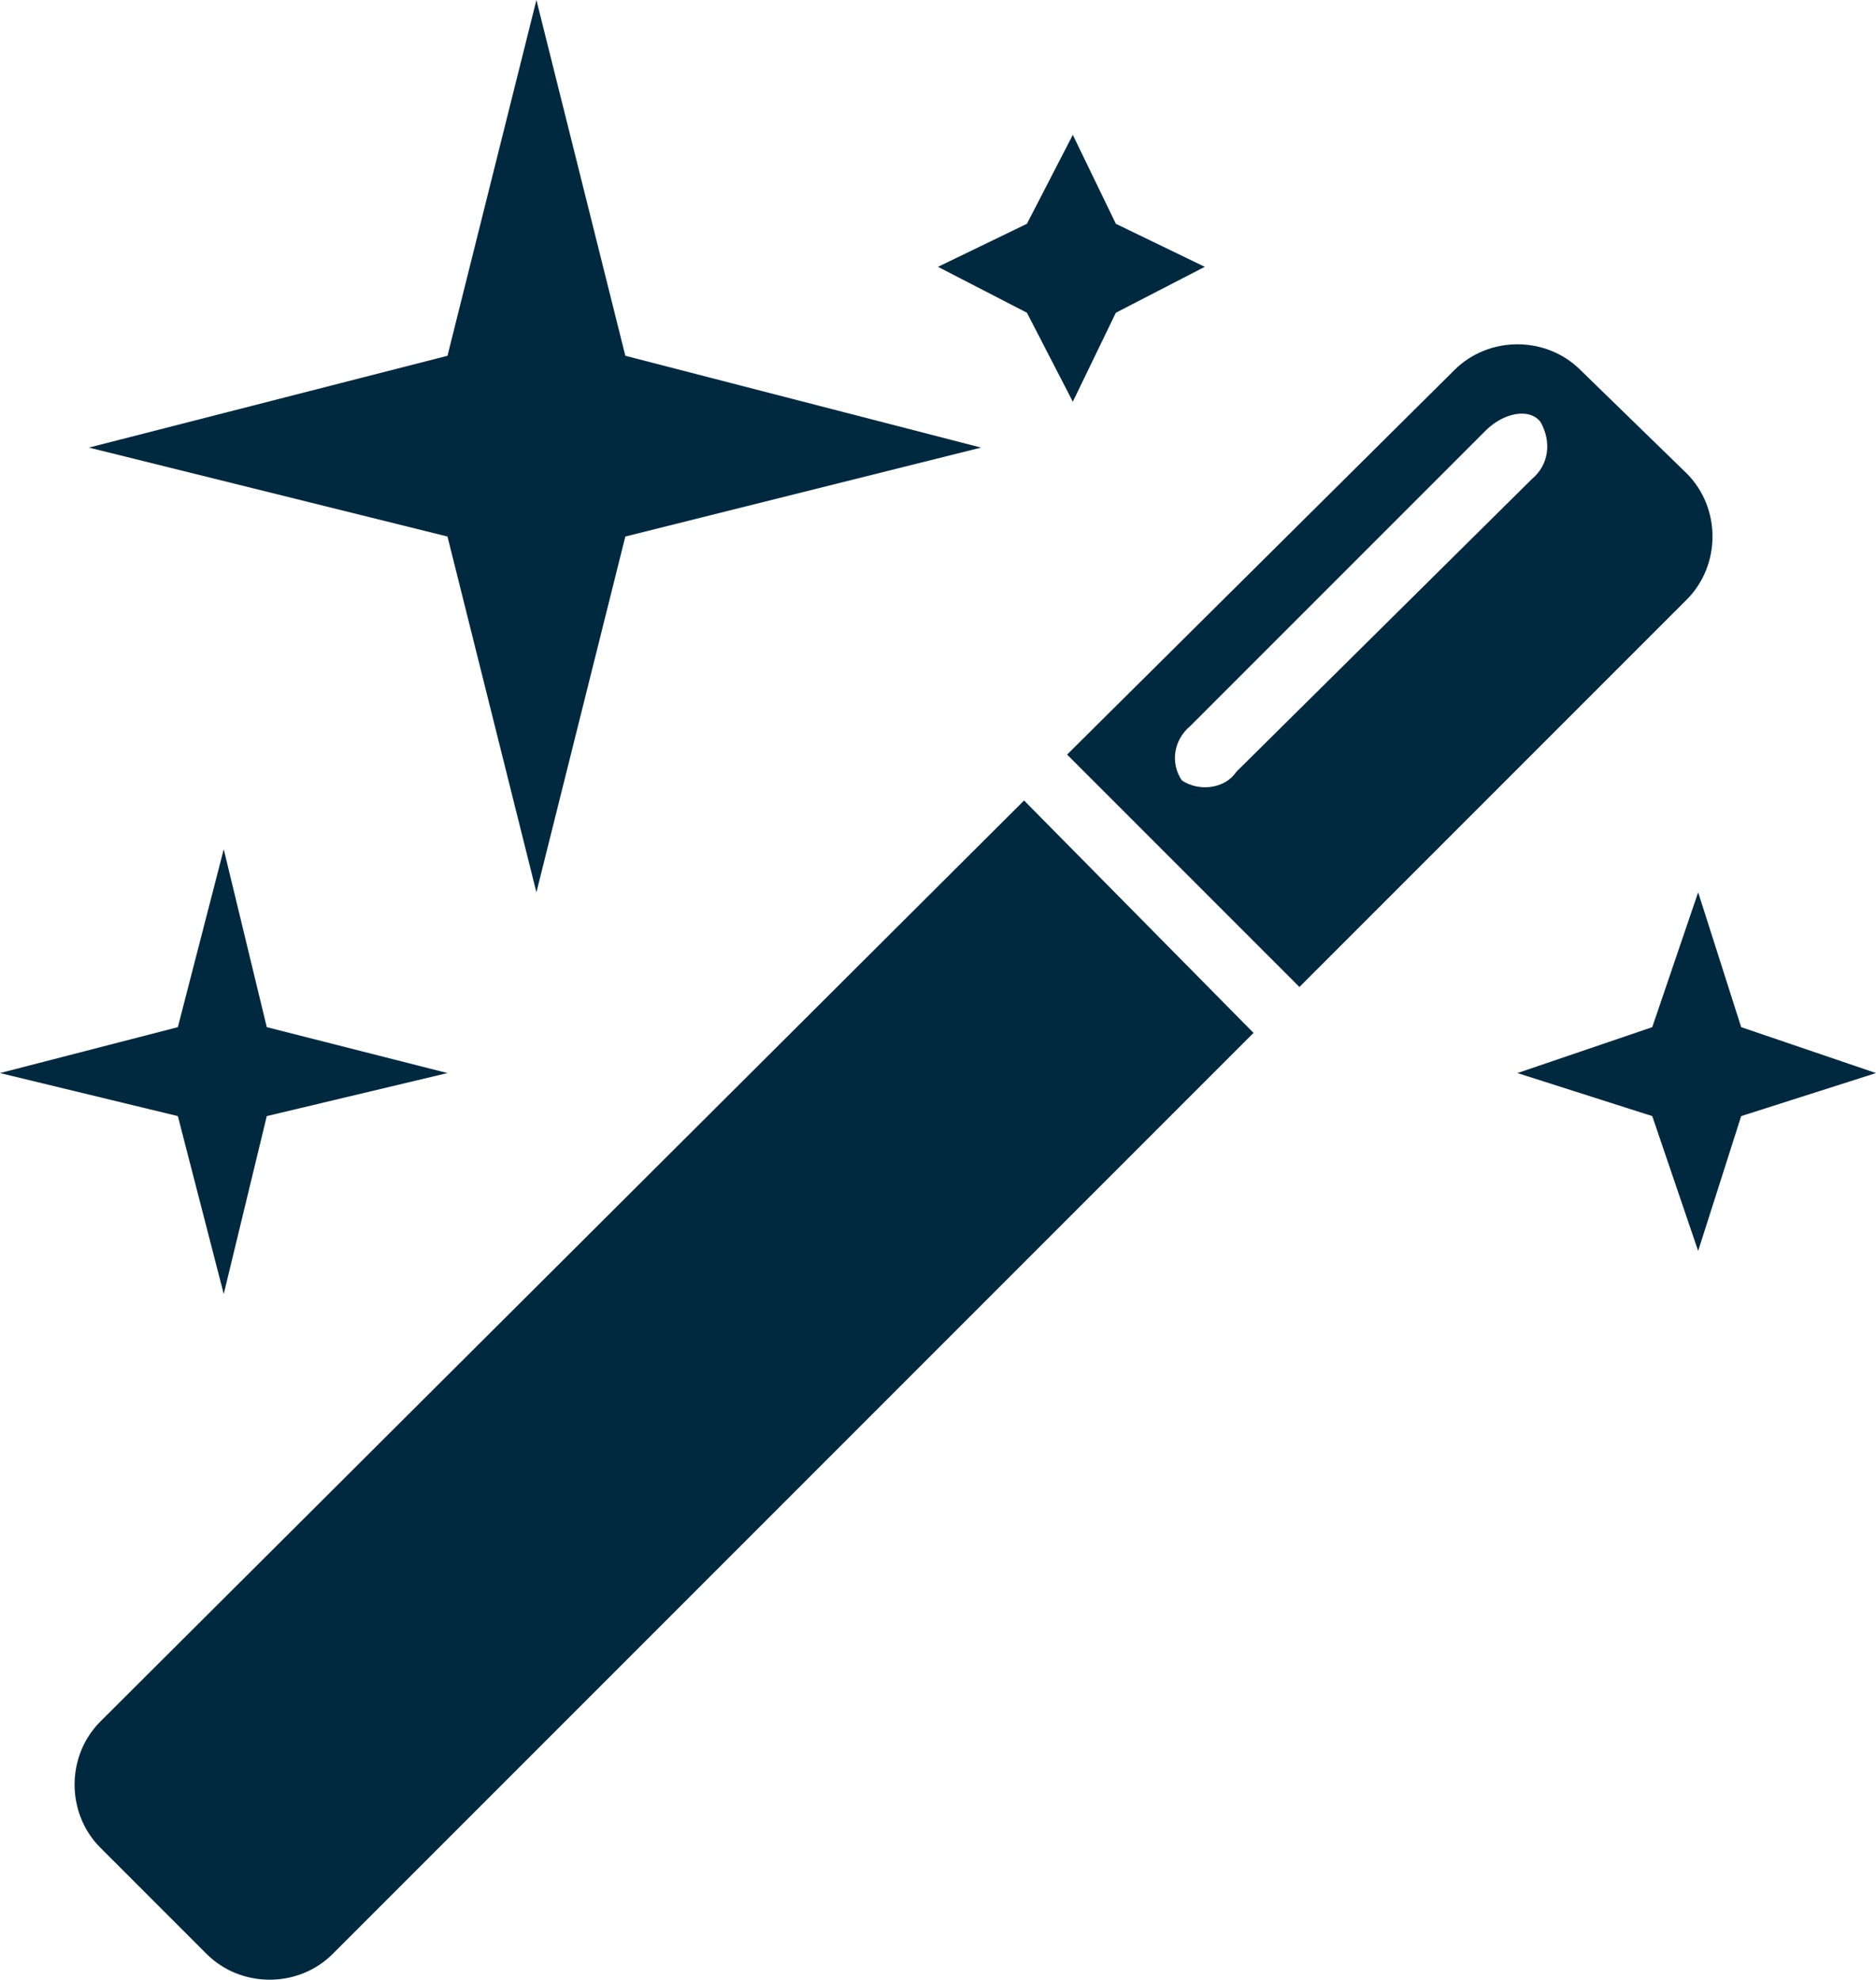
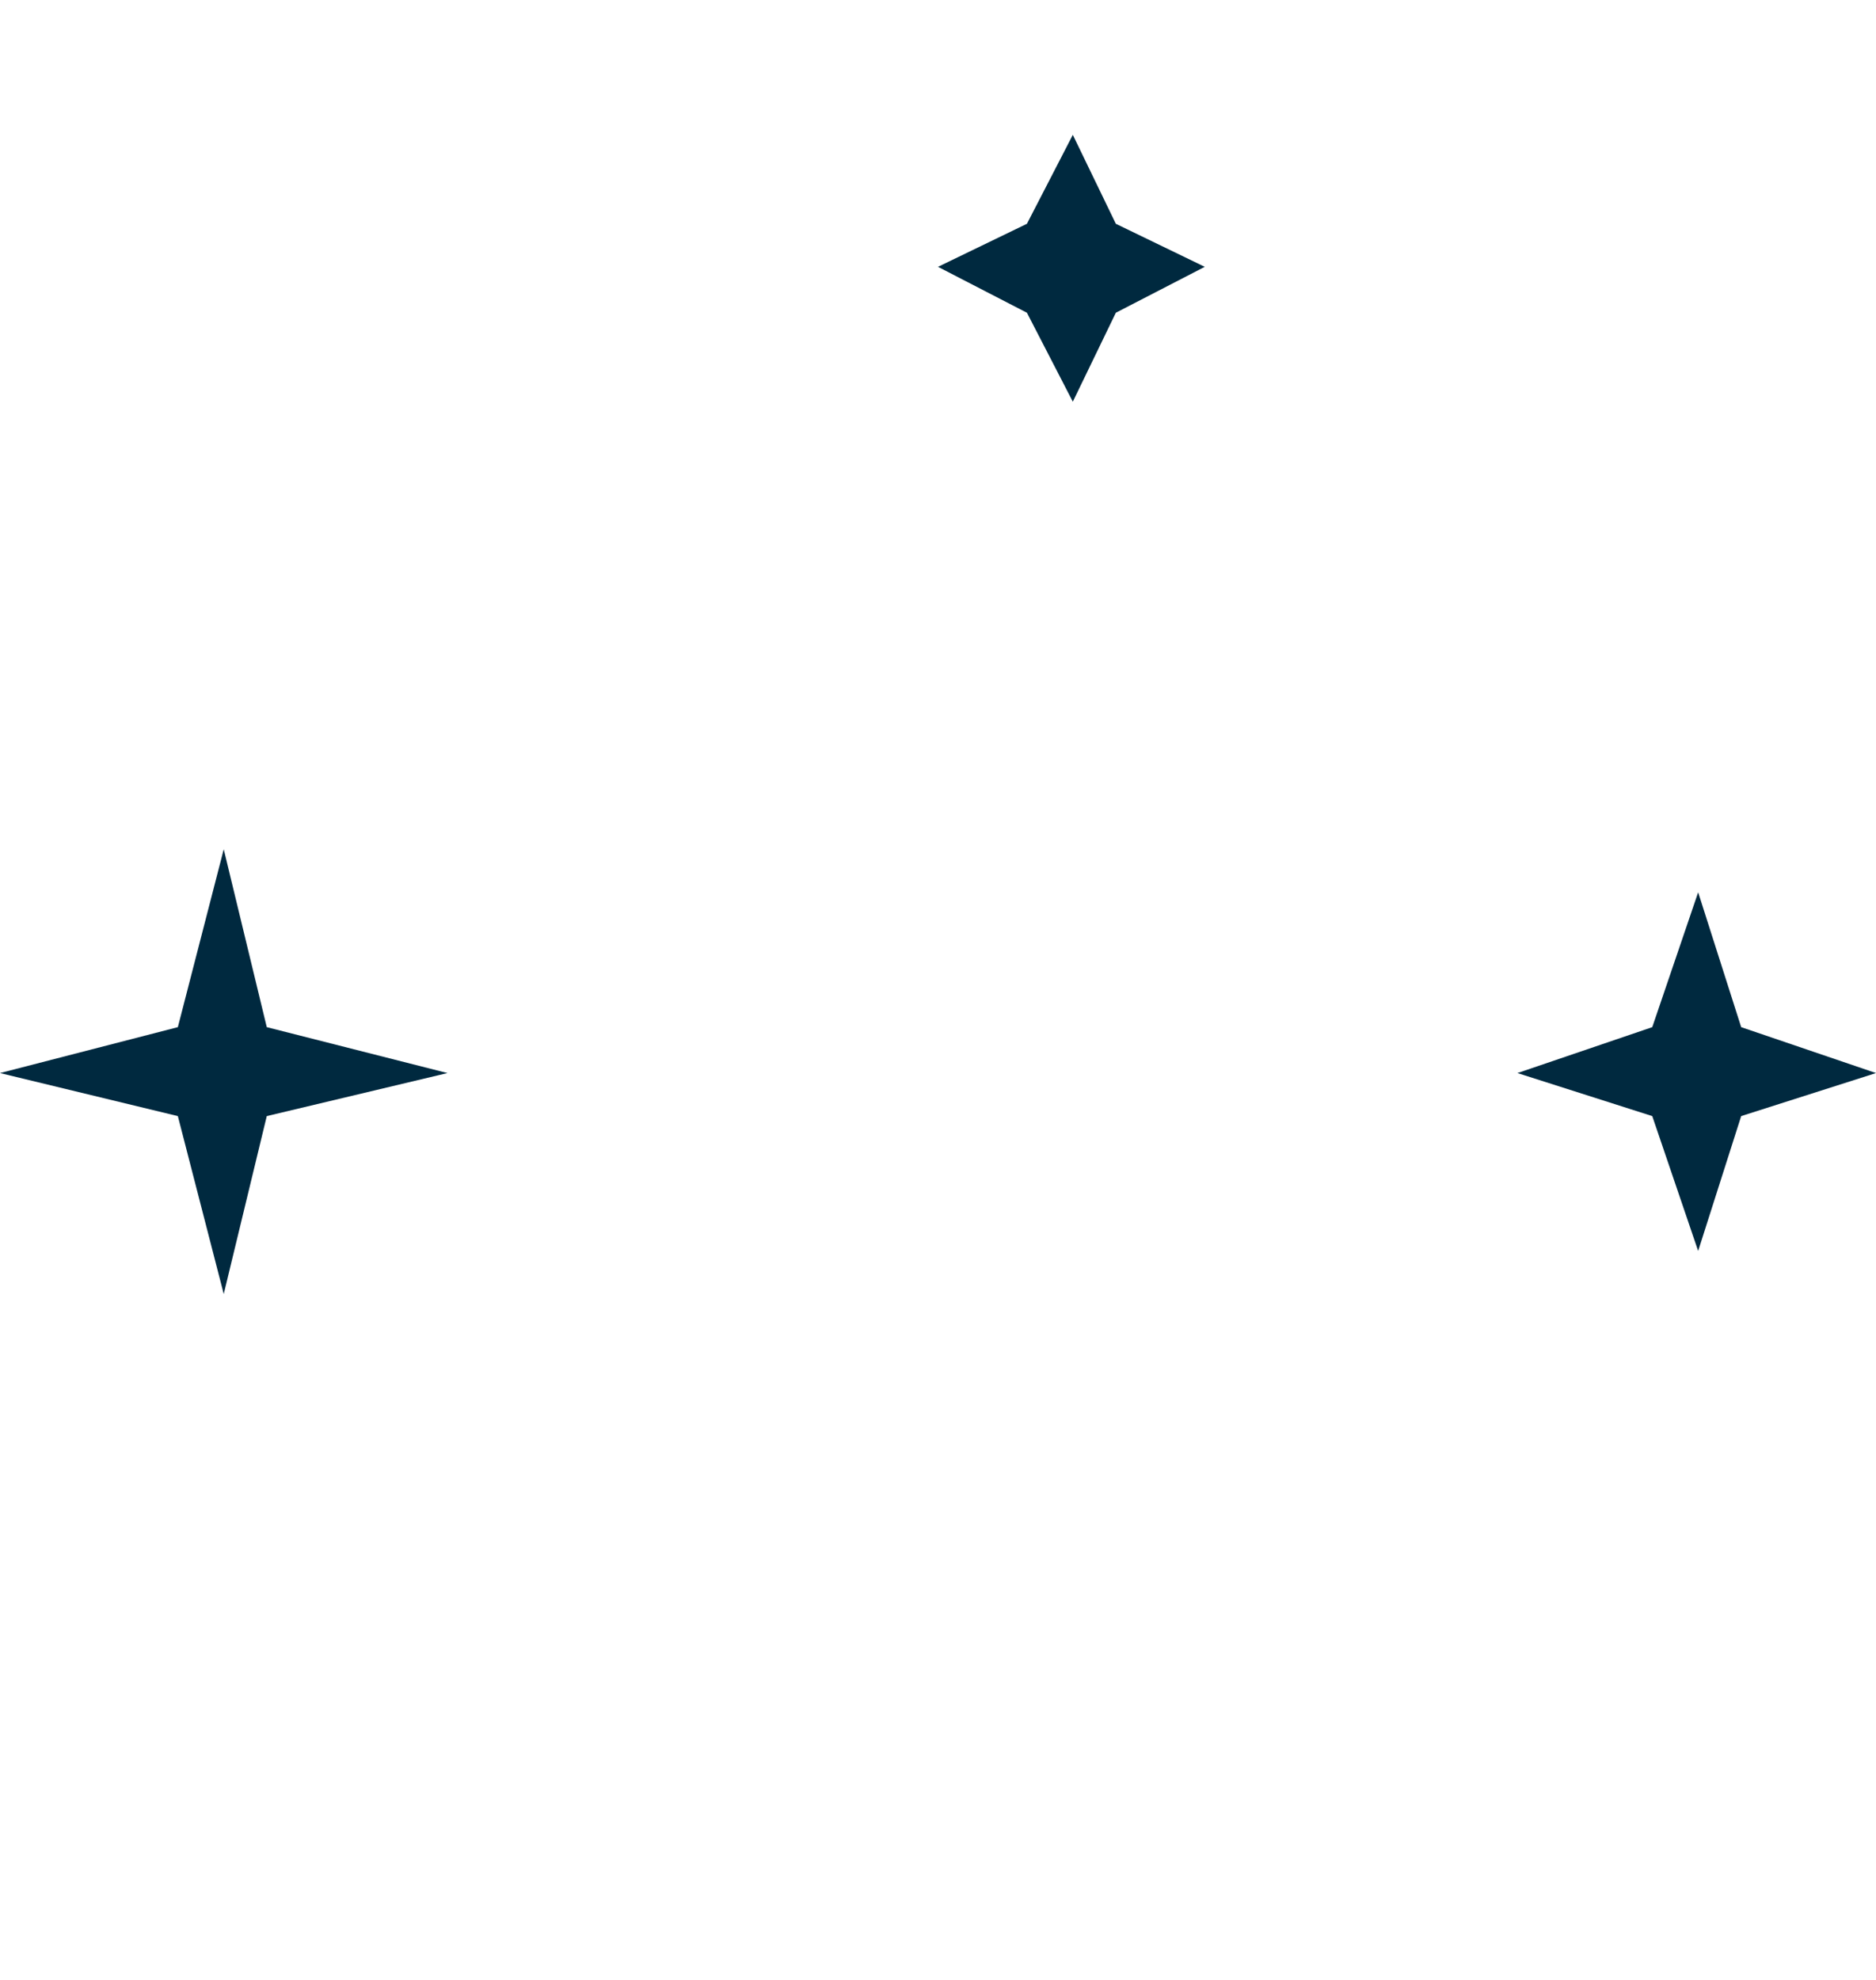
<svg xmlns="http://www.w3.org/2000/svg" version="1.1" id="Capa_1" x="0px" y="0px" viewBox="0 0 65.4 69" style="enable-background:new 0 0 65.4 69;" xml:space="preserve">
  <style type="text/css">
	.st0{fill:#00293F;}
</style>
  <g id="Capa_2_1_">
    <g id="Layer_1">
-       <path class="st0" d="M35.7,27.9L3.5,60c-1.2,1.2-1.2,3.2,0,4.4l3.7,3.7c1.2,1.2,3.2,1.2,4.4,0L43.7,36L35.7,27.9z" />
-       <path class="st0" d="M58.8,16.5l-3.7-3.6c-1.2-1.2-3.2-1.2-4.4,0L37.2,26.3l8.1,8.1l13.5-13.5C60,19.7,60,17.7,58.8,16.5z     M53.4,16.7L43.1,26.9c-0.4,0.6-1.3,0.7-1.9,0.3c-0.4-0.6-0.3-1.4,0.3-1.9l10.3-10.3c0.6-0.6,1.5-0.8,1.9-0.3    C54.1,15.4,54,16.2,53.4,16.7z" />
-       <polygon class="st0" points="21.8,18.7 34.2,15.6 21.8,12.4 18.7,0 15.6,12.4 3.1,15.6 15.6,18.7 18.7,31.1   " />
      <polygon class="st0" points="9.3,38.9 15.6,37.4 9.3,35.8 7.8,29.6 6.2,35.8 0,37.4 6.2,38.9 7.8,45.1   " />
      <polygon class="st0" points="60.7,38.9 65.4,37.4 60.7,35.8 59.2,31.1 57.6,35.8 52.9,37.4 57.6,38.9 59.2,43.6   " />
      <polygon class="st0" points="38.9,10.9 42,9.3 38.9,7.8 37.4,4.7 35.8,7.8 32.7,9.3 35.8,10.9 37.4,14   " />
    </g>
  </g>
</svg>